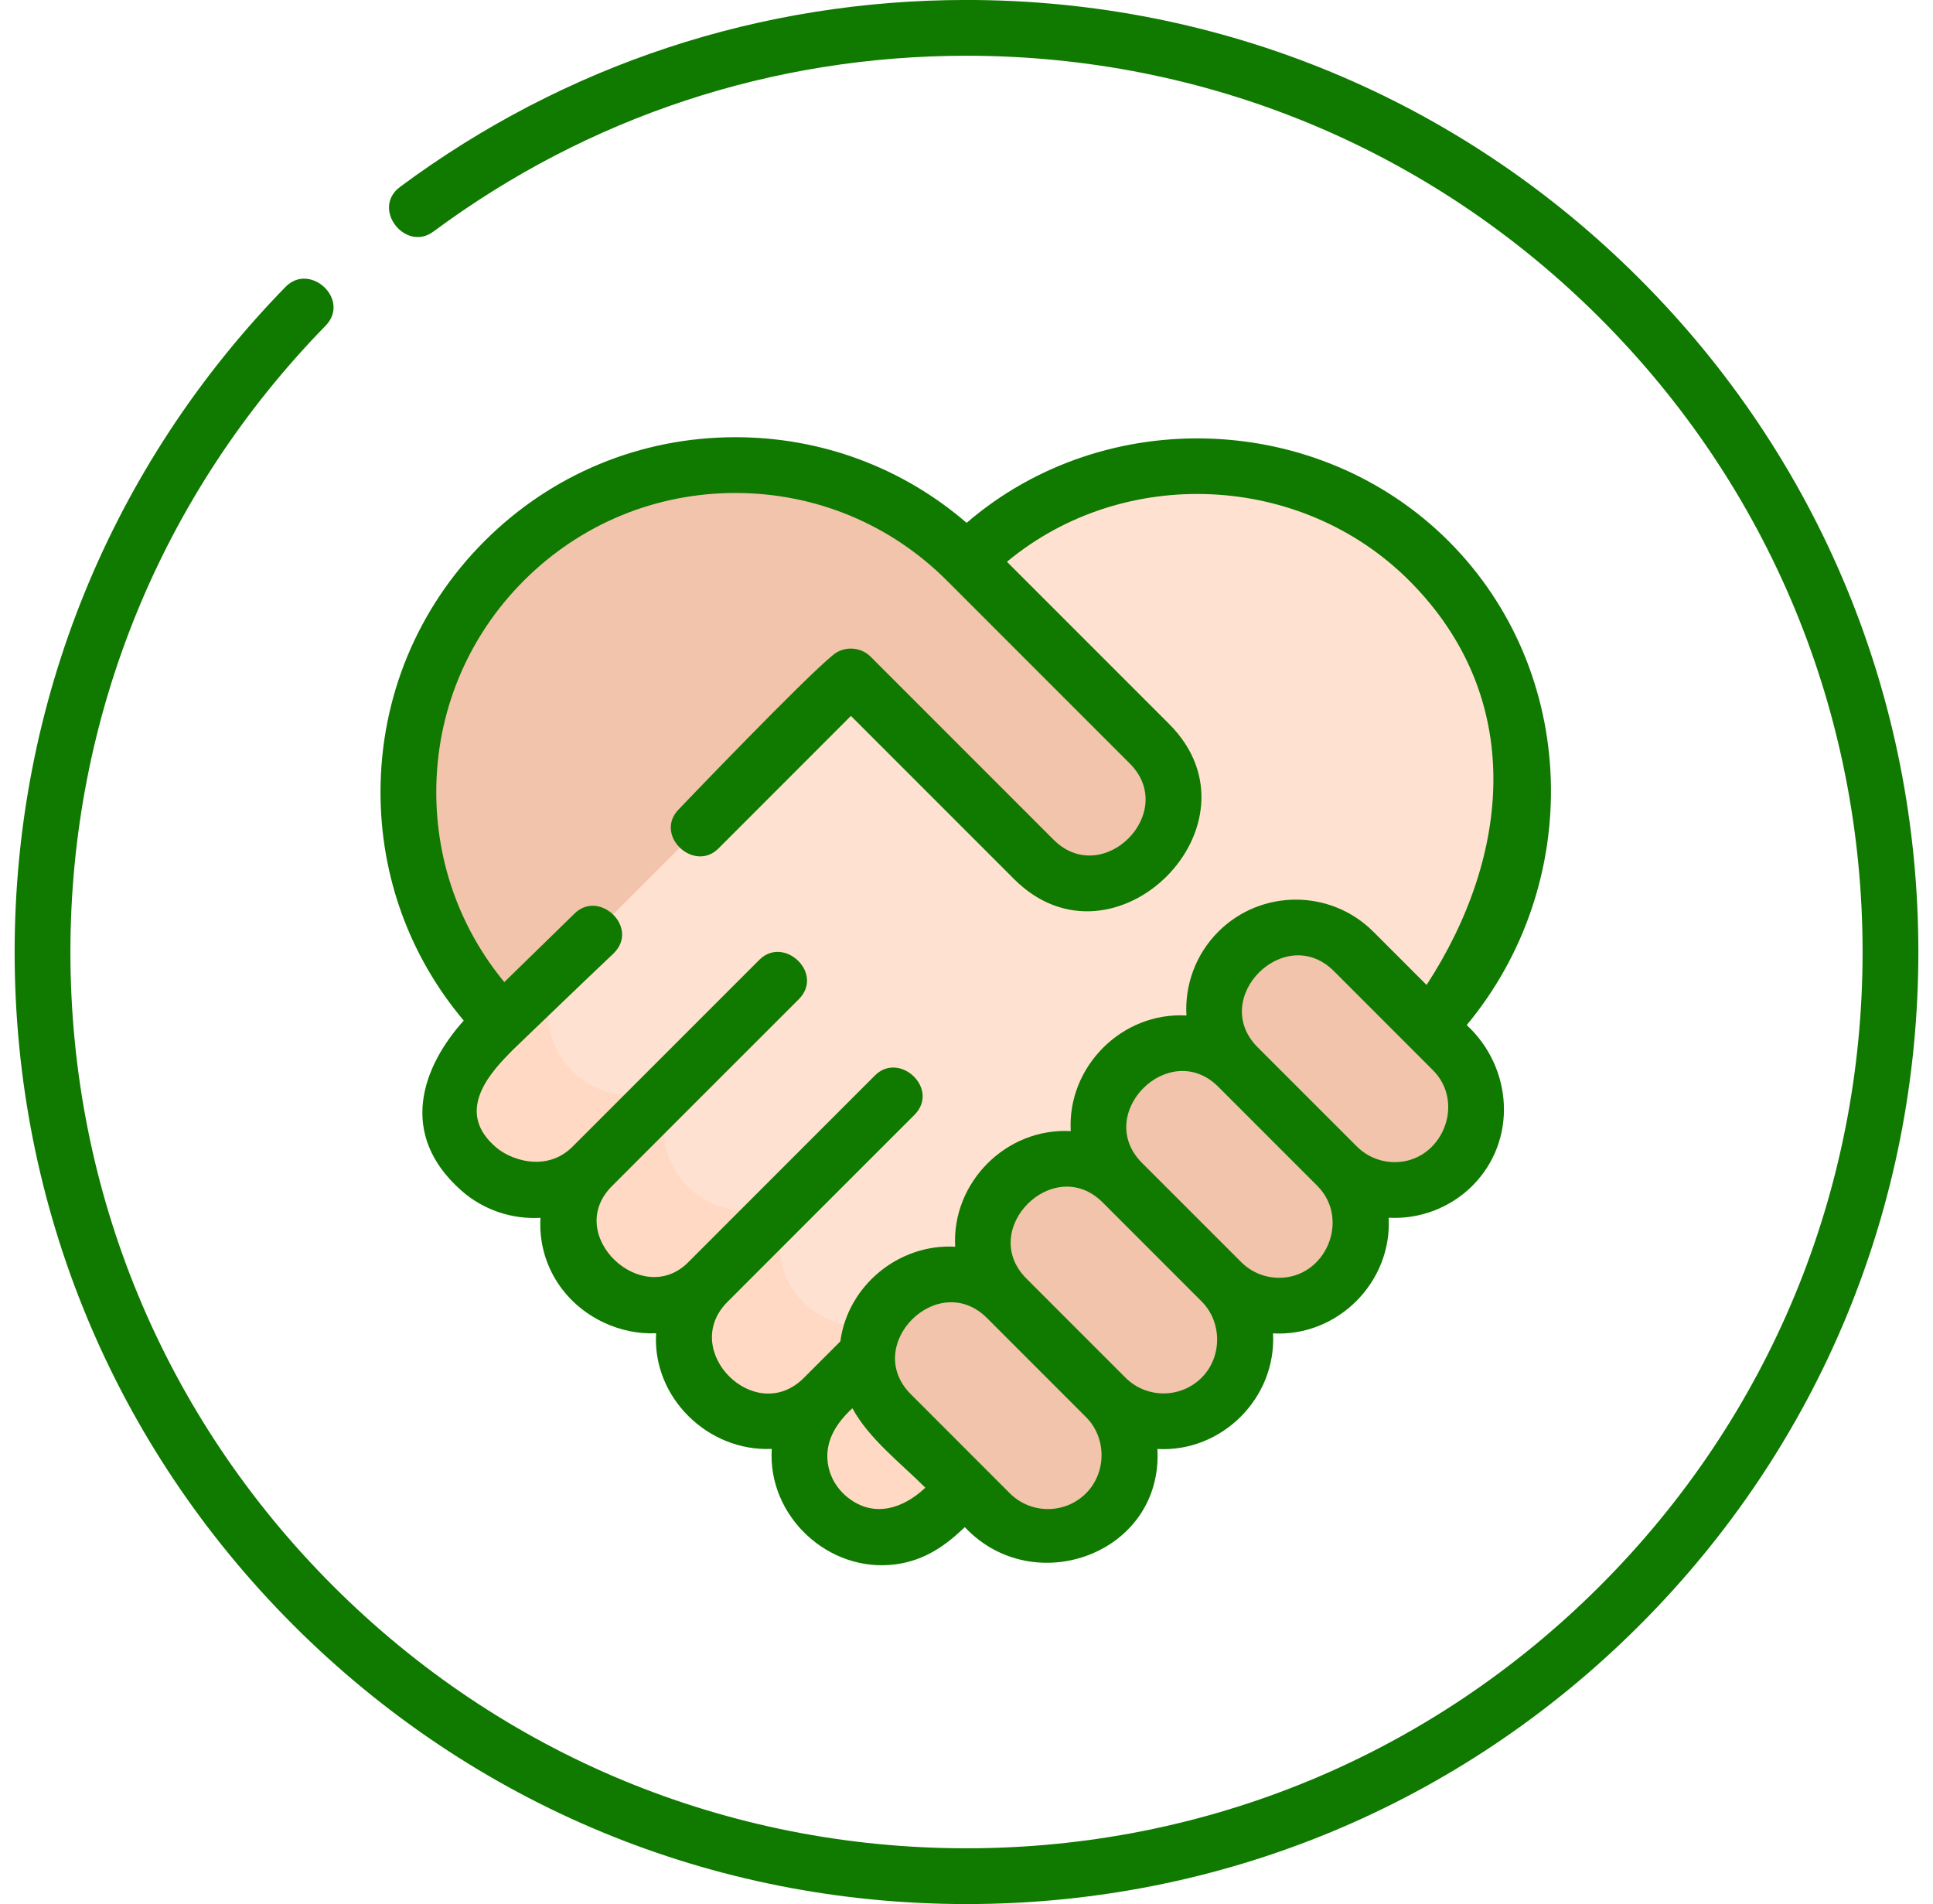
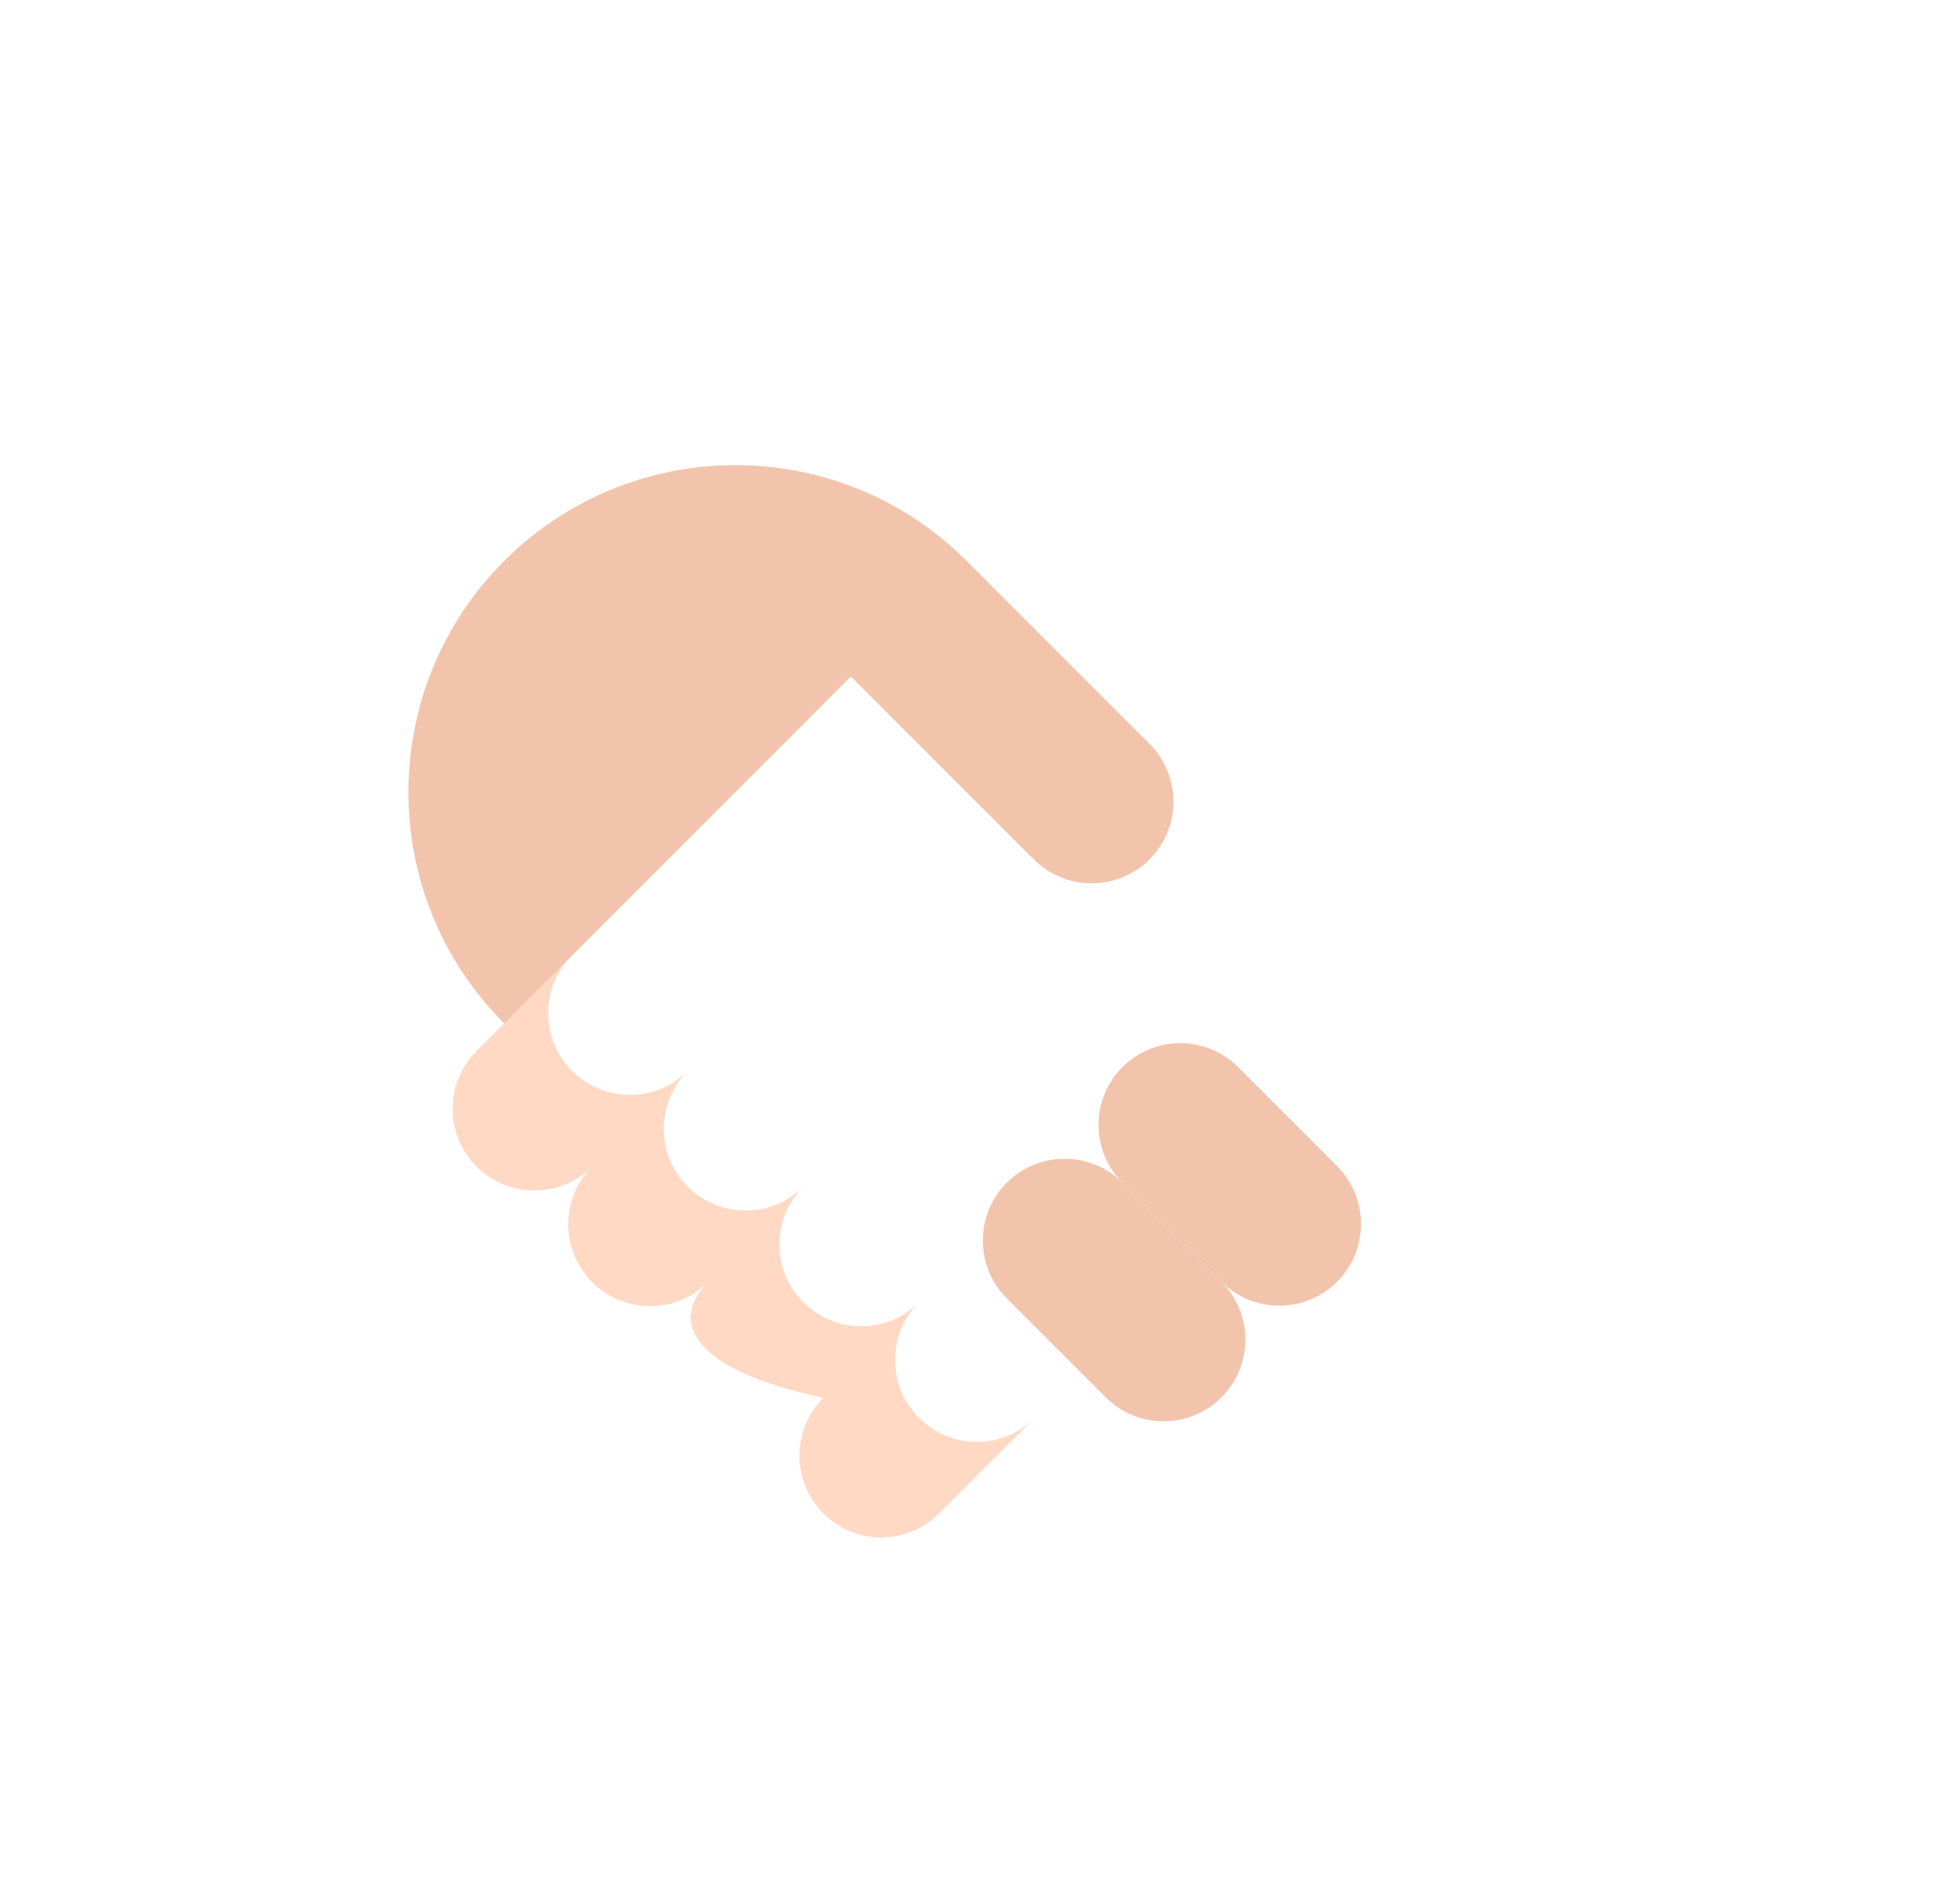
<svg xmlns="http://www.w3.org/2000/svg" width="66" height="65" viewBox="0 0 66 65" fill="none">
  <g clip-path="url(#clip0_88_109)">
-     <path d="M16.271 35.875L33.137 19.009C33.183 18.962 33.233 18.92 33.282 18.877C37.66 14.791 44.521 14.879 48.789 19.147C52.894 23.252 53.133 29.757 49.509 34.143L49.547 34.181L32.062 51.666C30.972 52.756 29.204 52.756 28.114 51.666C27.025 50.577 27.024 48.812 28.111 47.721C27.021 48.809 25.256 48.808 24.167 47.719C23.077 46.628 23.077 44.861 24.167 43.771C23.077 44.861 21.309 44.861 20.219 43.771C19.129 42.681 19.129 40.913 20.219 39.823C19.129 40.913 17.361 40.913 16.271 39.823C15.181 38.733 15.181 36.965 16.271 35.875Z" fill="#FFE1D1" />
-     <path d="M16.271 35.875L19.535 32.611C18.445 33.702 18.445 35.469 19.535 36.559C20.625 37.649 22.392 37.649 23.483 36.559C22.392 37.649 22.392 39.417 23.483 40.507C24.573 41.597 26.34 41.597 27.431 40.507C26.34 41.597 26.34 43.365 27.431 44.455C28.52 45.544 30.285 45.545 31.375 44.458C30.288 45.548 30.289 47.313 31.378 48.403C32.468 49.493 34.236 49.493 35.326 48.403L32.062 51.666C30.972 52.757 29.205 52.757 28.114 51.666C27.025 50.577 27.024 48.812 28.112 47.722C27.021 48.809 25.256 48.808 24.167 47.719C23.077 46.629 23.077 44.861 24.167 43.771C23.077 44.861 21.309 44.861 20.219 43.771C19.129 42.681 19.129 40.913 20.219 39.823C19.129 40.913 17.361 40.913 16.271 39.823C15.181 38.733 15.181 36.965 16.271 35.875Z" fill="#FFD9C4" />
-     <path d="M49.598 39.807C50.688 38.717 50.688 36.95 49.598 35.859L46.219 32.48C45.129 31.39 43.361 31.39 42.271 32.48C41.181 33.57 41.181 35.337 42.271 36.428L45.65 39.807C46.74 40.897 48.508 40.897 49.598 39.807Z" fill="#F2C4AC" />
+     <path d="M16.271 35.875L19.535 32.611C18.445 33.702 18.445 35.469 19.535 36.559C20.625 37.649 22.392 37.649 23.483 36.559C22.392 37.649 22.392 39.417 23.483 40.507C24.573 41.597 26.34 41.597 27.431 40.507C26.34 41.597 26.34 43.365 27.431 44.455C28.52 45.544 30.285 45.545 31.375 44.458C30.288 45.548 30.289 47.313 31.378 48.403C32.468 49.493 34.236 49.493 35.326 48.403L32.062 51.666C30.972 52.757 29.205 52.757 28.114 51.666C27.025 50.577 27.024 48.812 28.112 47.722C23.077 46.629 23.077 44.861 24.167 43.771C23.077 44.861 21.309 44.861 20.219 43.771C19.129 42.681 19.129 40.913 20.219 39.823C19.129 40.913 17.361 40.913 16.271 39.823C15.181 38.733 15.181 36.965 16.271 35.875Z" fill="#FFD9C4" />
    <path d="M45.653 43.755C46.743 42.665 46.743 40.898 45.653 39.807L42.273 36.428C41.183 35.338 39.416 35.338 38.325 36.428C37.235 37.518 37.235 39.286 38.325 40.376L41.705 43.755C42.795 44.846 44.563 44.846 45.653 43.755Z" fill="#F2C4AC" />
    <path d="M41.703 47.703C42.794 46.613 42.794 44.845 41.703 43.755L38.324 40.375C37.234 39.285 35.466 39.285 34.376 40.375C33.286 41.465 33.286 43.233 34.376 44.323L37.756 47.703C38.846 48.793 40.613 48.793 41.703 47.703Z" fill="#F2C4AC" />
-     <path d="M37.754 51.651C38.844 50.561 38.844 48.793 37.754 47.703L34.375 44.324C33.285 43.233 31.517 43.233 30.427 44.324C29.337 45.414 29.337 47.181 30.427 48.271L33.806 51.651C34.897 52.741 36.664 52.741 37.754 51.651Z" fill="#F2C4AC" />
    <path d="M17.216 19.148C21.576 14.788 28.645 14.788 33.006 19.148C37.779 23.921 34.475 20.617 39.248 25.39C40.338 26.481 40.338 28.248 39.248 29.338C38.158 30.428 36.39 30.428 35.3 29.338L29.055 23.093L17.216 34.938C12.855 30.578 12.855 23.509 17.216 19.148Z" fill="#F2C4AC" />
-     <path d="M55.981 55.48C49.843 61.618 41.681 64.999 33 64.999C24.319 64.999 16.157 61.618 10.019 55.48C3.881 49.342 0.5 41.18 0.5 32.499C0.5 23.963 3.786 15.899 9.752 9.791C10.585 8.939 11.985 10.231 11.114 11.122C5.498 16.872 2.404 24.463 2.404 32.499C2.404 40.672 5.587 48.355 11.366 54.133C17.144 59.912 24.828 63.095 33 63.095C41.172 63.095 48.856 59.912 54.634 54.133C60.413 48.355 63.596 40.671 63.596 32.499C63.596 24.327 60.413 16.643 54.634 10.865C48.856 5.086 41.172 1.903 33 1.903C26.389 1.903 20.094 3.979 14.797 7.906C13.841 8.616 12.662 7.118 13.663 6.377C19.291 2.204 25.977 -0.001 33 -0.001C41.681 -0.001 49.843 3.38 55.981 9.518C62.119 15.656 65.5 23.818 65.5 32.499C65.5 41.18 62.119 49.342 55.981 55.48Z" fill="#107900" />
-     <path d="M16.541 18.474C18.83 16.185 21.873 14.925 25.11 14.925C28.038 14.925 30.808 15.957 33.004 17.848C37.746 13.771 45.041 14.054 49.46 18.472C53.931 22.943 54.088 30.172 50.079 34.993C51.653 36.445 51.821 38.931 50.272 40.48C49.522 41.23 48.472 41.628 47.414 41.57C47.535 43.77 45.668 45.639 43.466 45.518C43.587 47.717 41.72 49.587 39.518 49.464C39.716 53.033 35.296 54.641 32.942 52.132C32.332 52.717 31.611 53.268 30.57 53.403C28.287 53.7 26.203 51.756 26.351 49.461C24.172 49.559 22.268 47.702 22.402 45.513C21.809 45.539 21.2 45.42 20.624 45.151C19.207 44.49 18.363 43.093 18.454 41.573C17.492 41.627 16.514 41.315 15.753 40.643C13.577 38.72 14.407 36.427 15.834 34.84C13.995 32.659 12.992 29.928 12.992 27.042C12.992 23.806 14.253 20.763 16.541 18.474ZM47.624 39.672C49.222 39.672 50.06 37.667 48.925 36.532L45.546 33.152C43.872 31.479 41.268 34.078 42.944 35.754L46.324 39.133C46.671 39.48 47.133 39.672 47.624 39.672ZM43.676 43.62C45.274 43.62 46.113 41.615 44.977 40.48L41.598 37.1C39.924 35.427 37.319 38.024 38.996 39.702L42.376 43.081C42.723 43.428 43.185 43.62 43.676 43.62ZM41.029 47.029C41.733 46.326 41.734 45.132 41.029 44.428L37.65 41.048C35.976 39.375 33.372 41.973 35.048 43.649L38.428 47.029C39.145 47.746 40.312 47.746 41.029 47.029ZM37.081 50.977C37.785 50.27 37.79 49.084 37.081 48.376L33.702 44.996C32.026 43.321 29.423 45.921 31.101 47.597L34.48 50.977C35.197 51.694 36.364 51.694 37.081 50.977ZM28.26 49.911C28.318 50.392 28.567 50.826 28.963 51.133C29.851 51.825 30.849 51.492 31.595 50.785C30.768 49.958 29.667 49.115 29.104 48.073C28.582 48.555 28.17 49.162 28.26 49.911ZM16.843 39.081C17.367 39.605 18.655 40.036 19.544 39.148C21.661 37.033 23.802 34.891 25.926 32.766C26.769 31.923 28.154 33.231 27.273 34.112C25.146 36.239 23.016 38.364 20.891 40.494C19.236 42.154 21.916 44.672 23.492 43.096C25.62 40.968 27.747 38.841 29.874 36.713C30.717 35.871 32.102 37.179 31.221 38.06C29.096 40.185 26.952 42.324 24.839 44.442C23.185 46.099 25.777 48.693 27.437 47.046L28.692 45.791C28.948 43.88 30.693 42.452 32.613 42.559C32.491 40.362 34.362 38.491 36.559 38.613C36.437 36.415 38.307 34.541 40.509 34.666C40.451 33.637 40.814 32.589 41.597 31.805C43.057 30.346 45.432 30.346 46.892 31.806L48.709 33.623C51.582 29.21 52.117 23.822 48.114 19.819C44.439 16.144 38.382 15.855 34.381 19.177L39.92 24.716C43.336 28.132 38.029 33.414 34.626 30.011L29.054 24.439L24.532 28.963C23.69 29.806 22.305 28.498 23.185 27.617C23.185 27.617 27.481 23.127 28.458 22.347C28.833 22.046 29.387 22.079 29.727 22.418L35.972 28.664C37.647 30.34 40.251 27.739 38.574 26.063L32.331 19.82C30.402 17.891 27.838 16.829 25.11 16.829C22.381 16.829 19.817 17.891 17.888 19.82C15.959 21.749 14.896 24.314 14.896 27.042C14.896 29.436 15.715 31.703 17.219 33.526L19.612 31.191C20.455 30.349 21.84 31.657 20.959 32.538C20.078 33.369 17.507 35.843 17.507 35.843C16.837 36.52 15.523 37.852 16.843 39.081Z" fill="#107900" />
  </g>
  <defs>
    <clipPath id="clip0_88_109">
      <rect width="65" height="65" fill="white" transform="translate(0.5)" />
    </clipPath>
  </defs>
</svg>